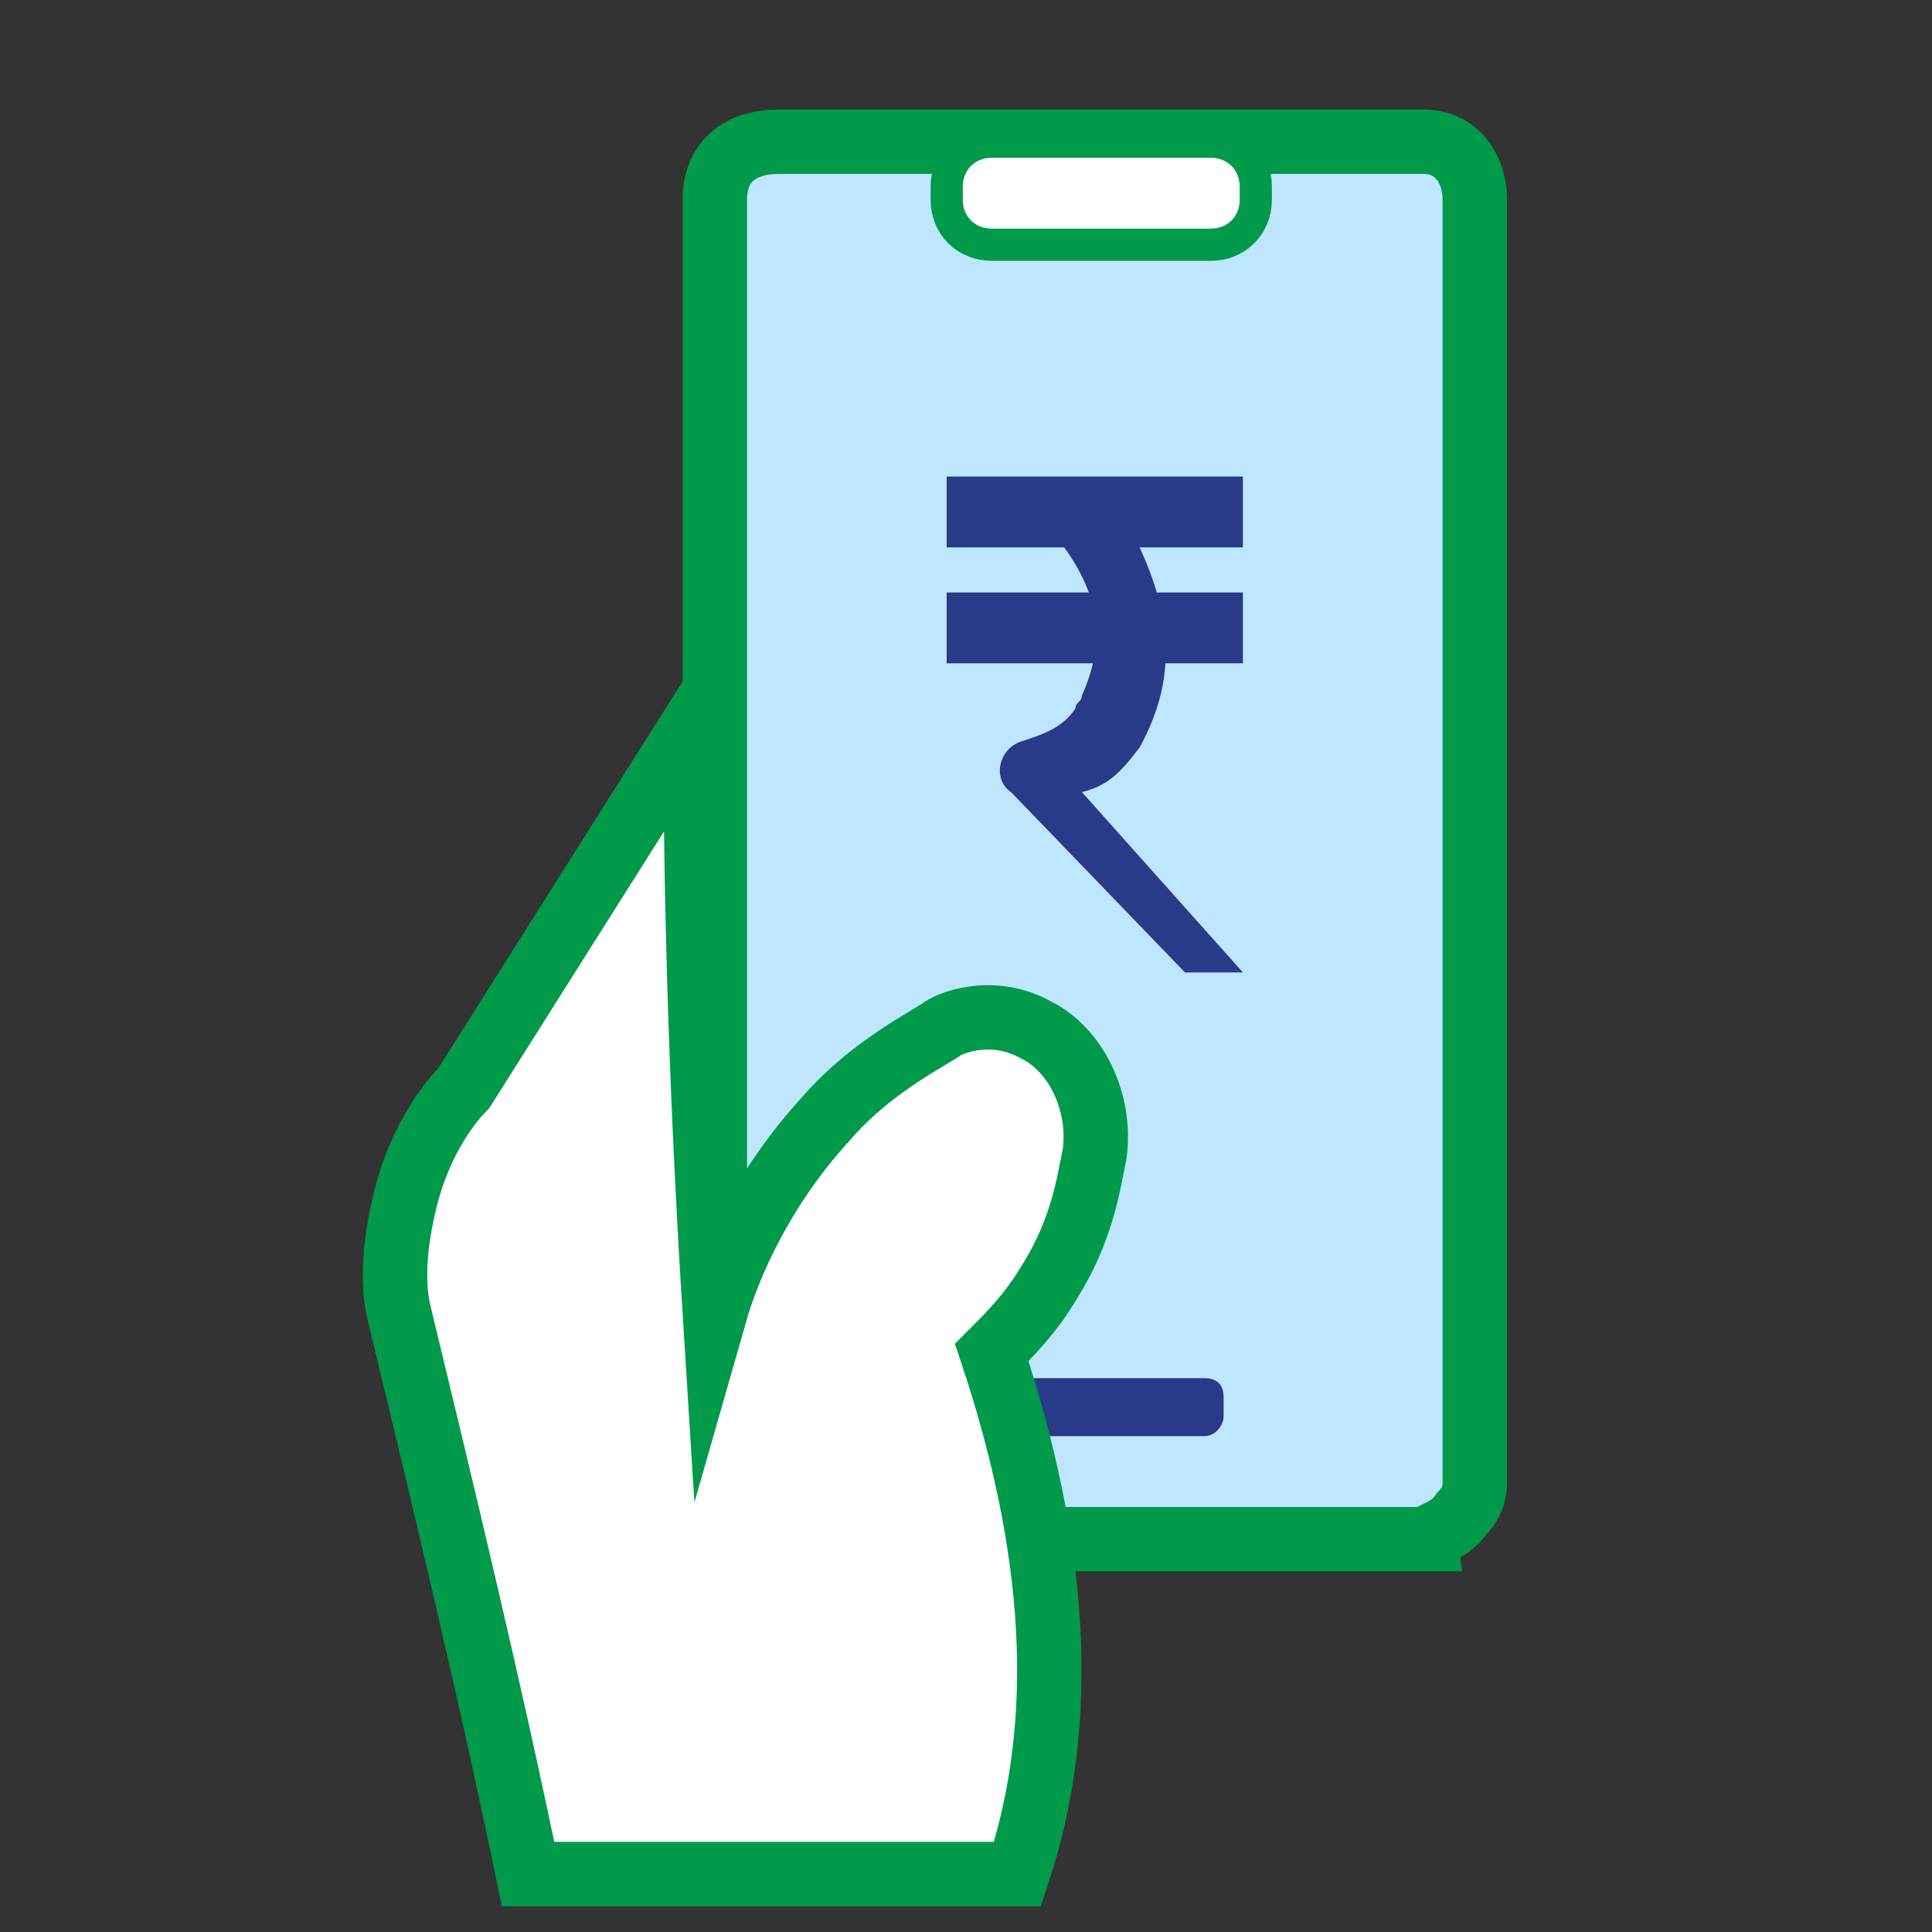
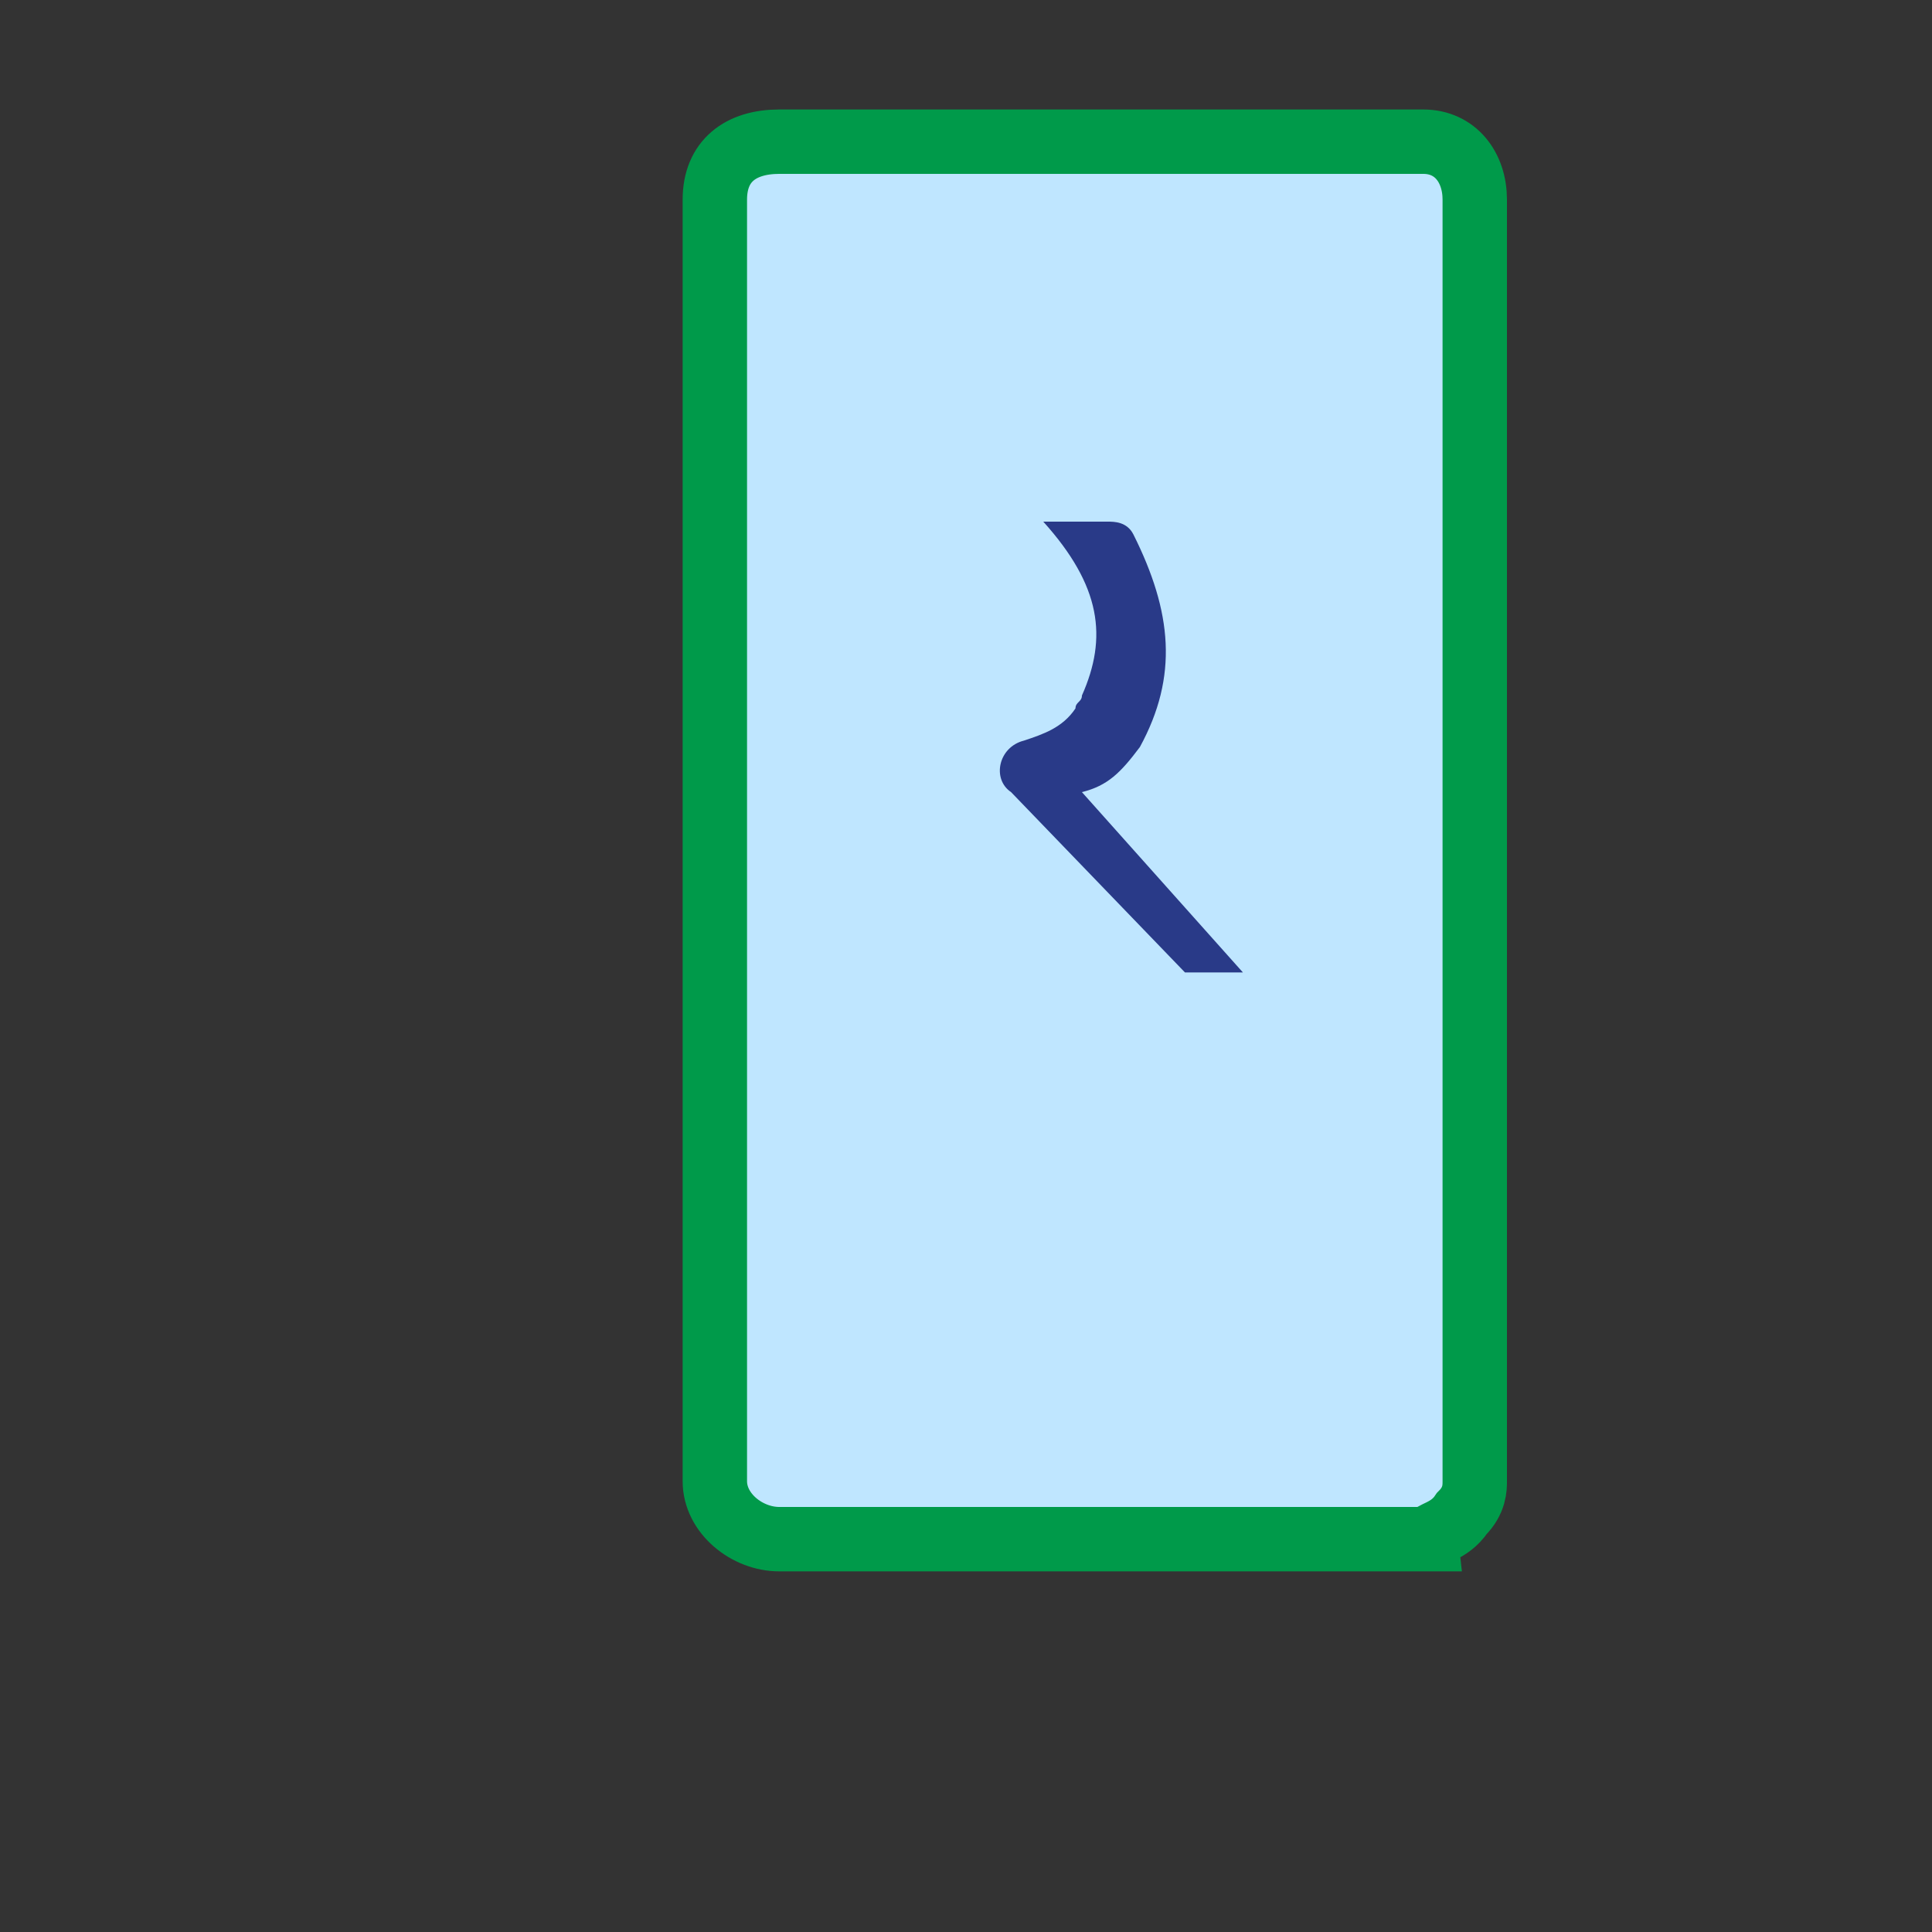
<svg xmlns="http://www.w3.org/2000/svg" version="1.1" id="Layer_1" x="0px" y="0px" viewBox="0 0 30 30" style="enable-background:new 0 0 30 30;" xml:space="preserve">
  <rect x="0" y="0" width="30" height="30" fill="#333333" stroke="none" />
  <style type="text/css">
	.st0{fill:#BFE6FF;stroke:#009A4A;stroke-miterlimit:10;}
	.st1{fill:#FFFFFF;stroke:#009A4A;stroke-width:0.5;stroke-miterlimit:10;}
	.st2{fill:#293A88;}
	.st3{fill:#FFFFFF;stroke:#009A4A;stroke-miterlimit:10;}
</style>
  <path class="st0" d="M22.2,23.9H12.1c-0.5,0-1-0.4-1-0.9V3.1c0-0.6,0.4-0.9,1-0.9h10c0.5,0,0.8,0.4,0.8,0.9V23c0,0.1,0,0.3-0.2,0.5  C22.5,23.8,22.2,23.8,22.2,23.9z" />
-   <path class="st1" d="M18.8,3.8h-3.4c-0.4,0-0.7-0.3-0.7-0.7V2.9c0-0.4,0.3-0.7,0.7-0.7h3.4c0.4,0,0.7,0.3,0.7,0.7v0.2  C19.5,3.5,19.2,3.8,18.8,3.8z" />
-   <path class="st2" d="M18.7,22.3h-3.1c-0.2,0-0.3-0.1-0.3-0.3v-0.3c0-0.2,0.1-0.3,0.3-0.3h3.1c0.2,0,0.3,0.1,0.3,0.3V22  C19,22.1,18.9,22.3,18.7,22.3z" />
-   <path class="st3" d="M10.8,11.2c-1.2,1.9-2.4,3.8-3.6,5.7c-0.3,0.3-0.7,0.9-0.9,1.7c-0.2,0.8-0.2,1.4-0.1,1.8c0.7,2.9,1.4,5.8,2,8.7  h7.6c0.8-2.4,0.6-5.1-0.4-8.1c0.3-0.3,0.6-0.6,0.9-1.1c0.5-0.8,0.6-1.5,0.7-2c0.1-0.8-0.3-1.6-0.9-1.9c-0.7-0.4-1.4-0.1-1.5,0  c-0.5,0.3-1.2,0.7-1.8,1.4c-1,1.1-1.5,2.3-1.7,3C10.9,17.2,10.8,14.2,10.8,11.2z" />
  <g>
-     <rect x="14.7" y="7.4" class="st2" width="4.6" height="1.1" />
-     <rect x="14.7" y="9.2" class="st2" width="4.6" height="1.1" />
    <path class="st2" d="M16.2,8.1c0.9,1,1,1.8,0.6,2.7c0,0.1-0.1,0.1-0.1,0.2c-0.2,0.3-0.5,0.4-0.8,0.5c-0.4,0.1-0.5,0.6-0.2,0.8   l2.7,2.8h0.9l-2.5-2.8c0.4-0.1,0.6-0.3,0.9-0.7c0.6-1.1,0.5-2.1-0.1-3.3c-0.1-0.2-0.3-0.2-0.4-0.2H16.2z" />
  </g>
</svg>